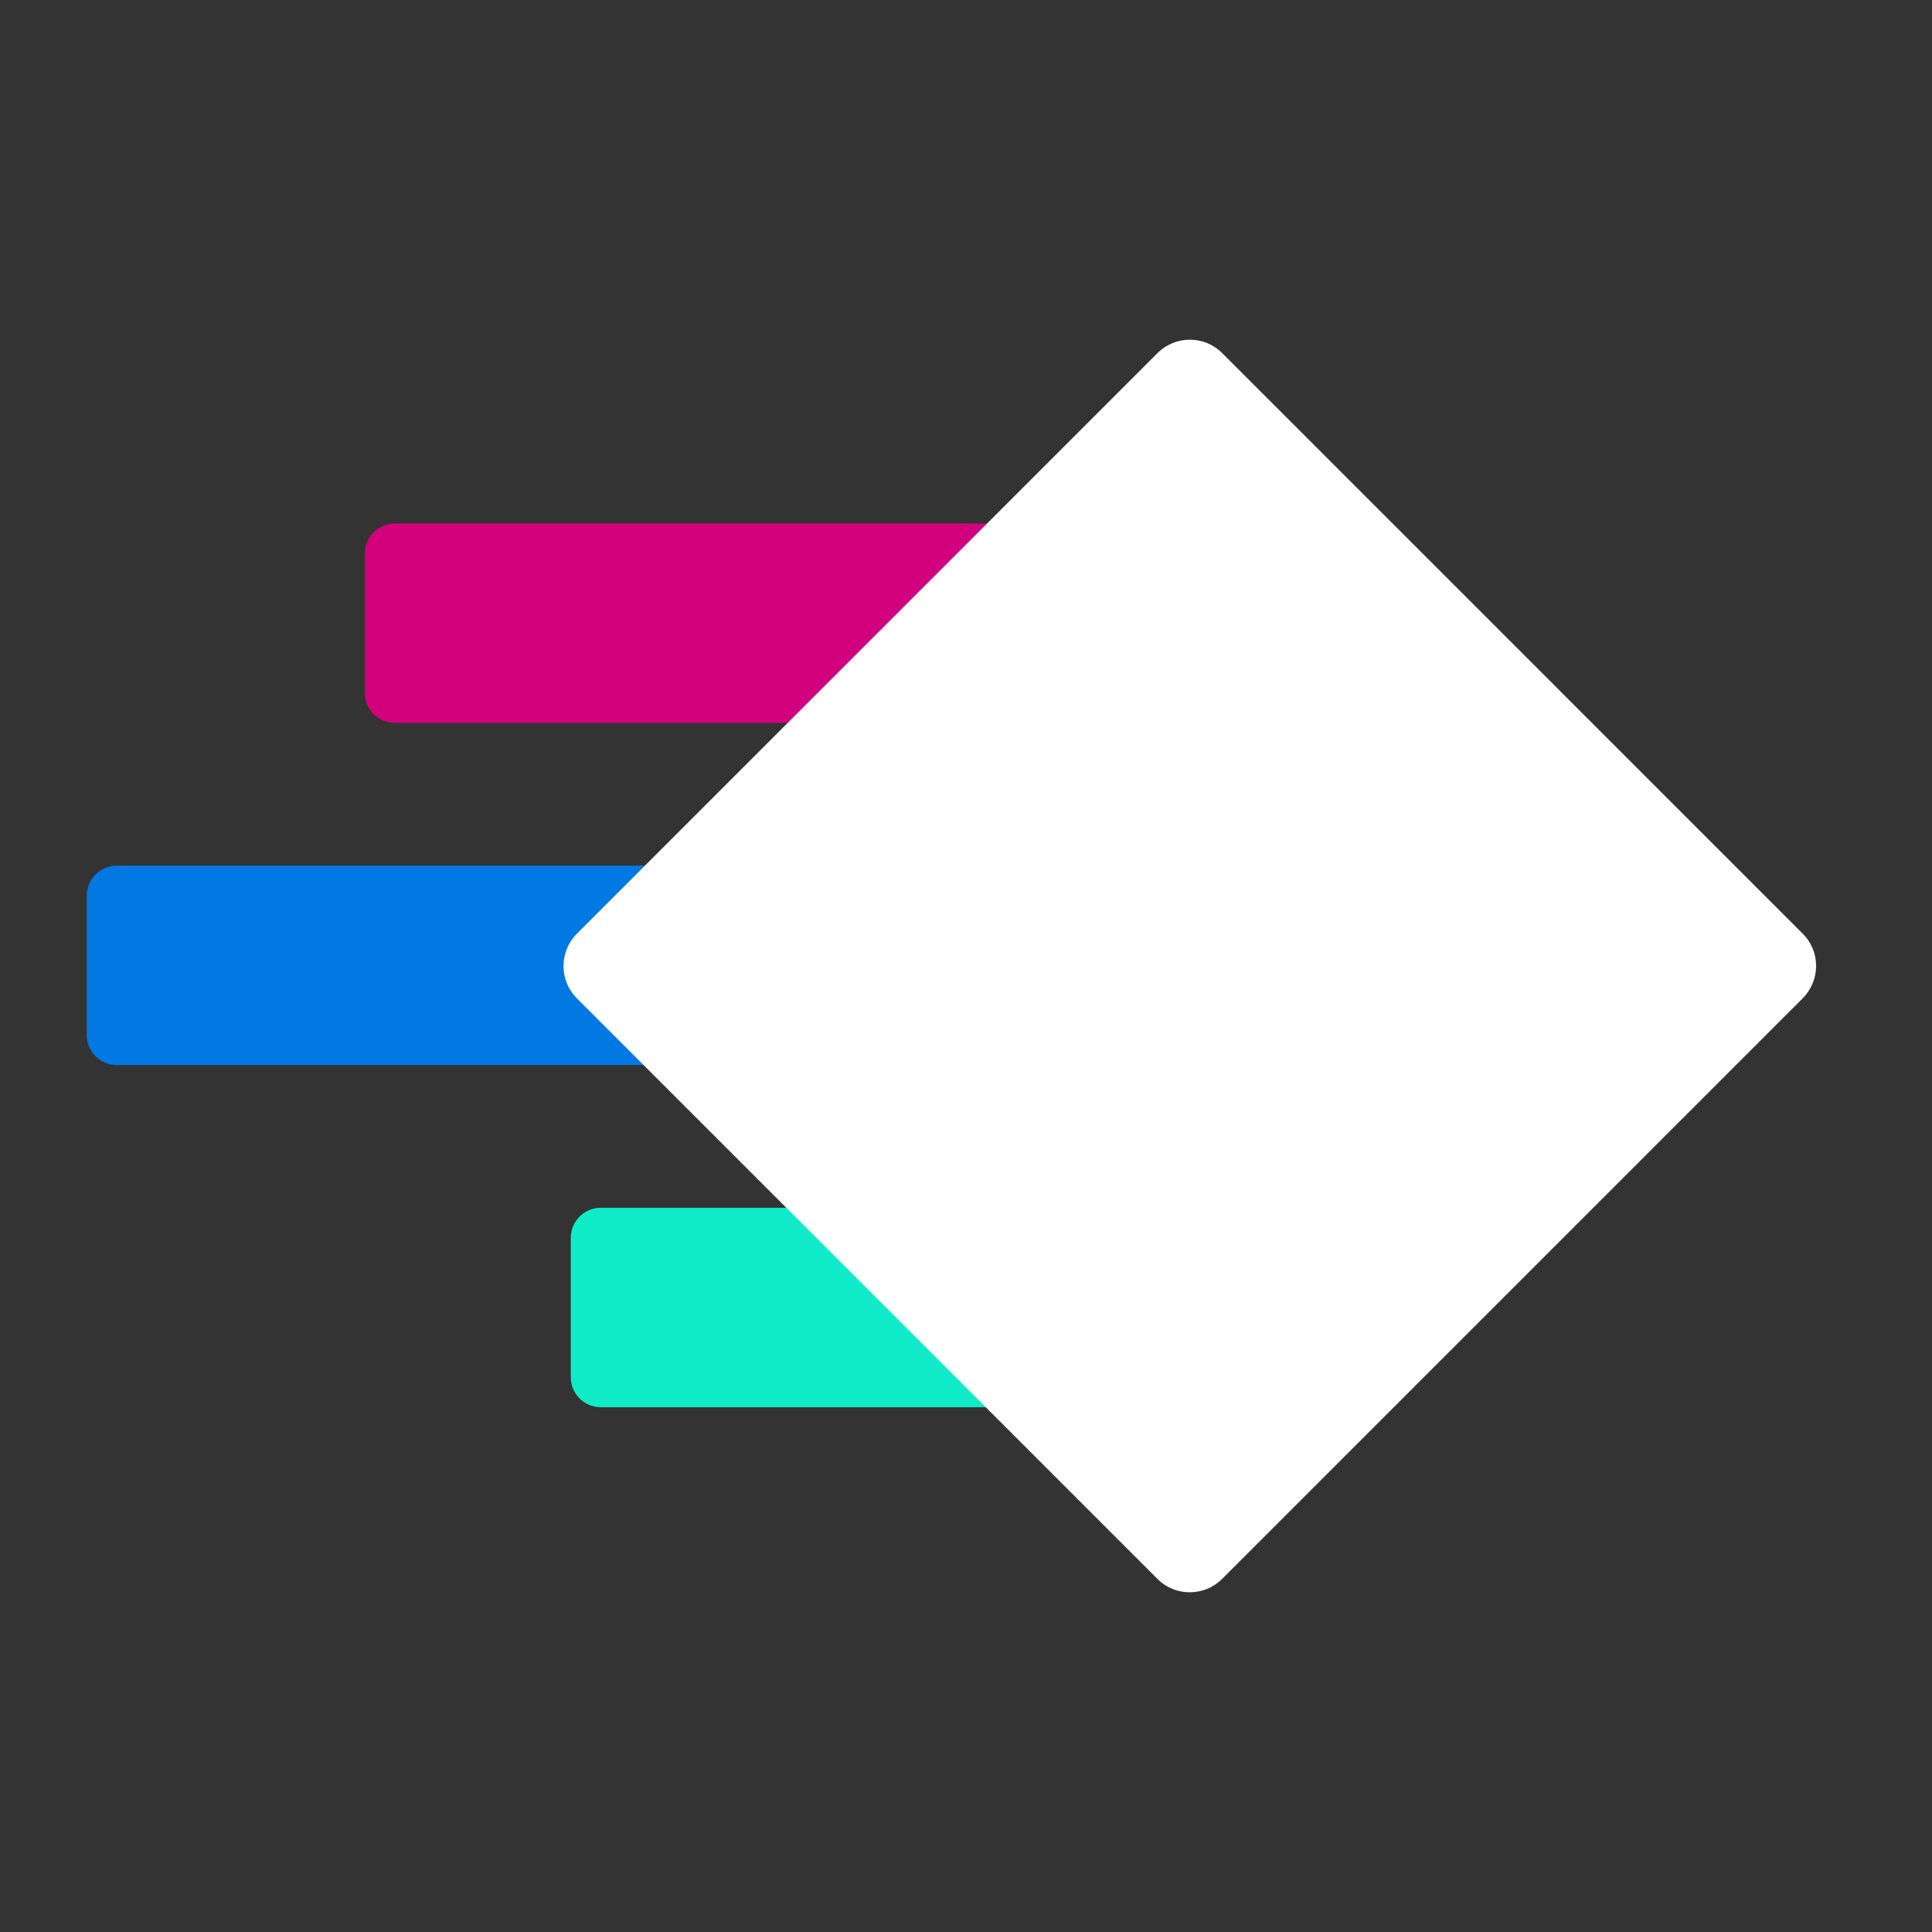
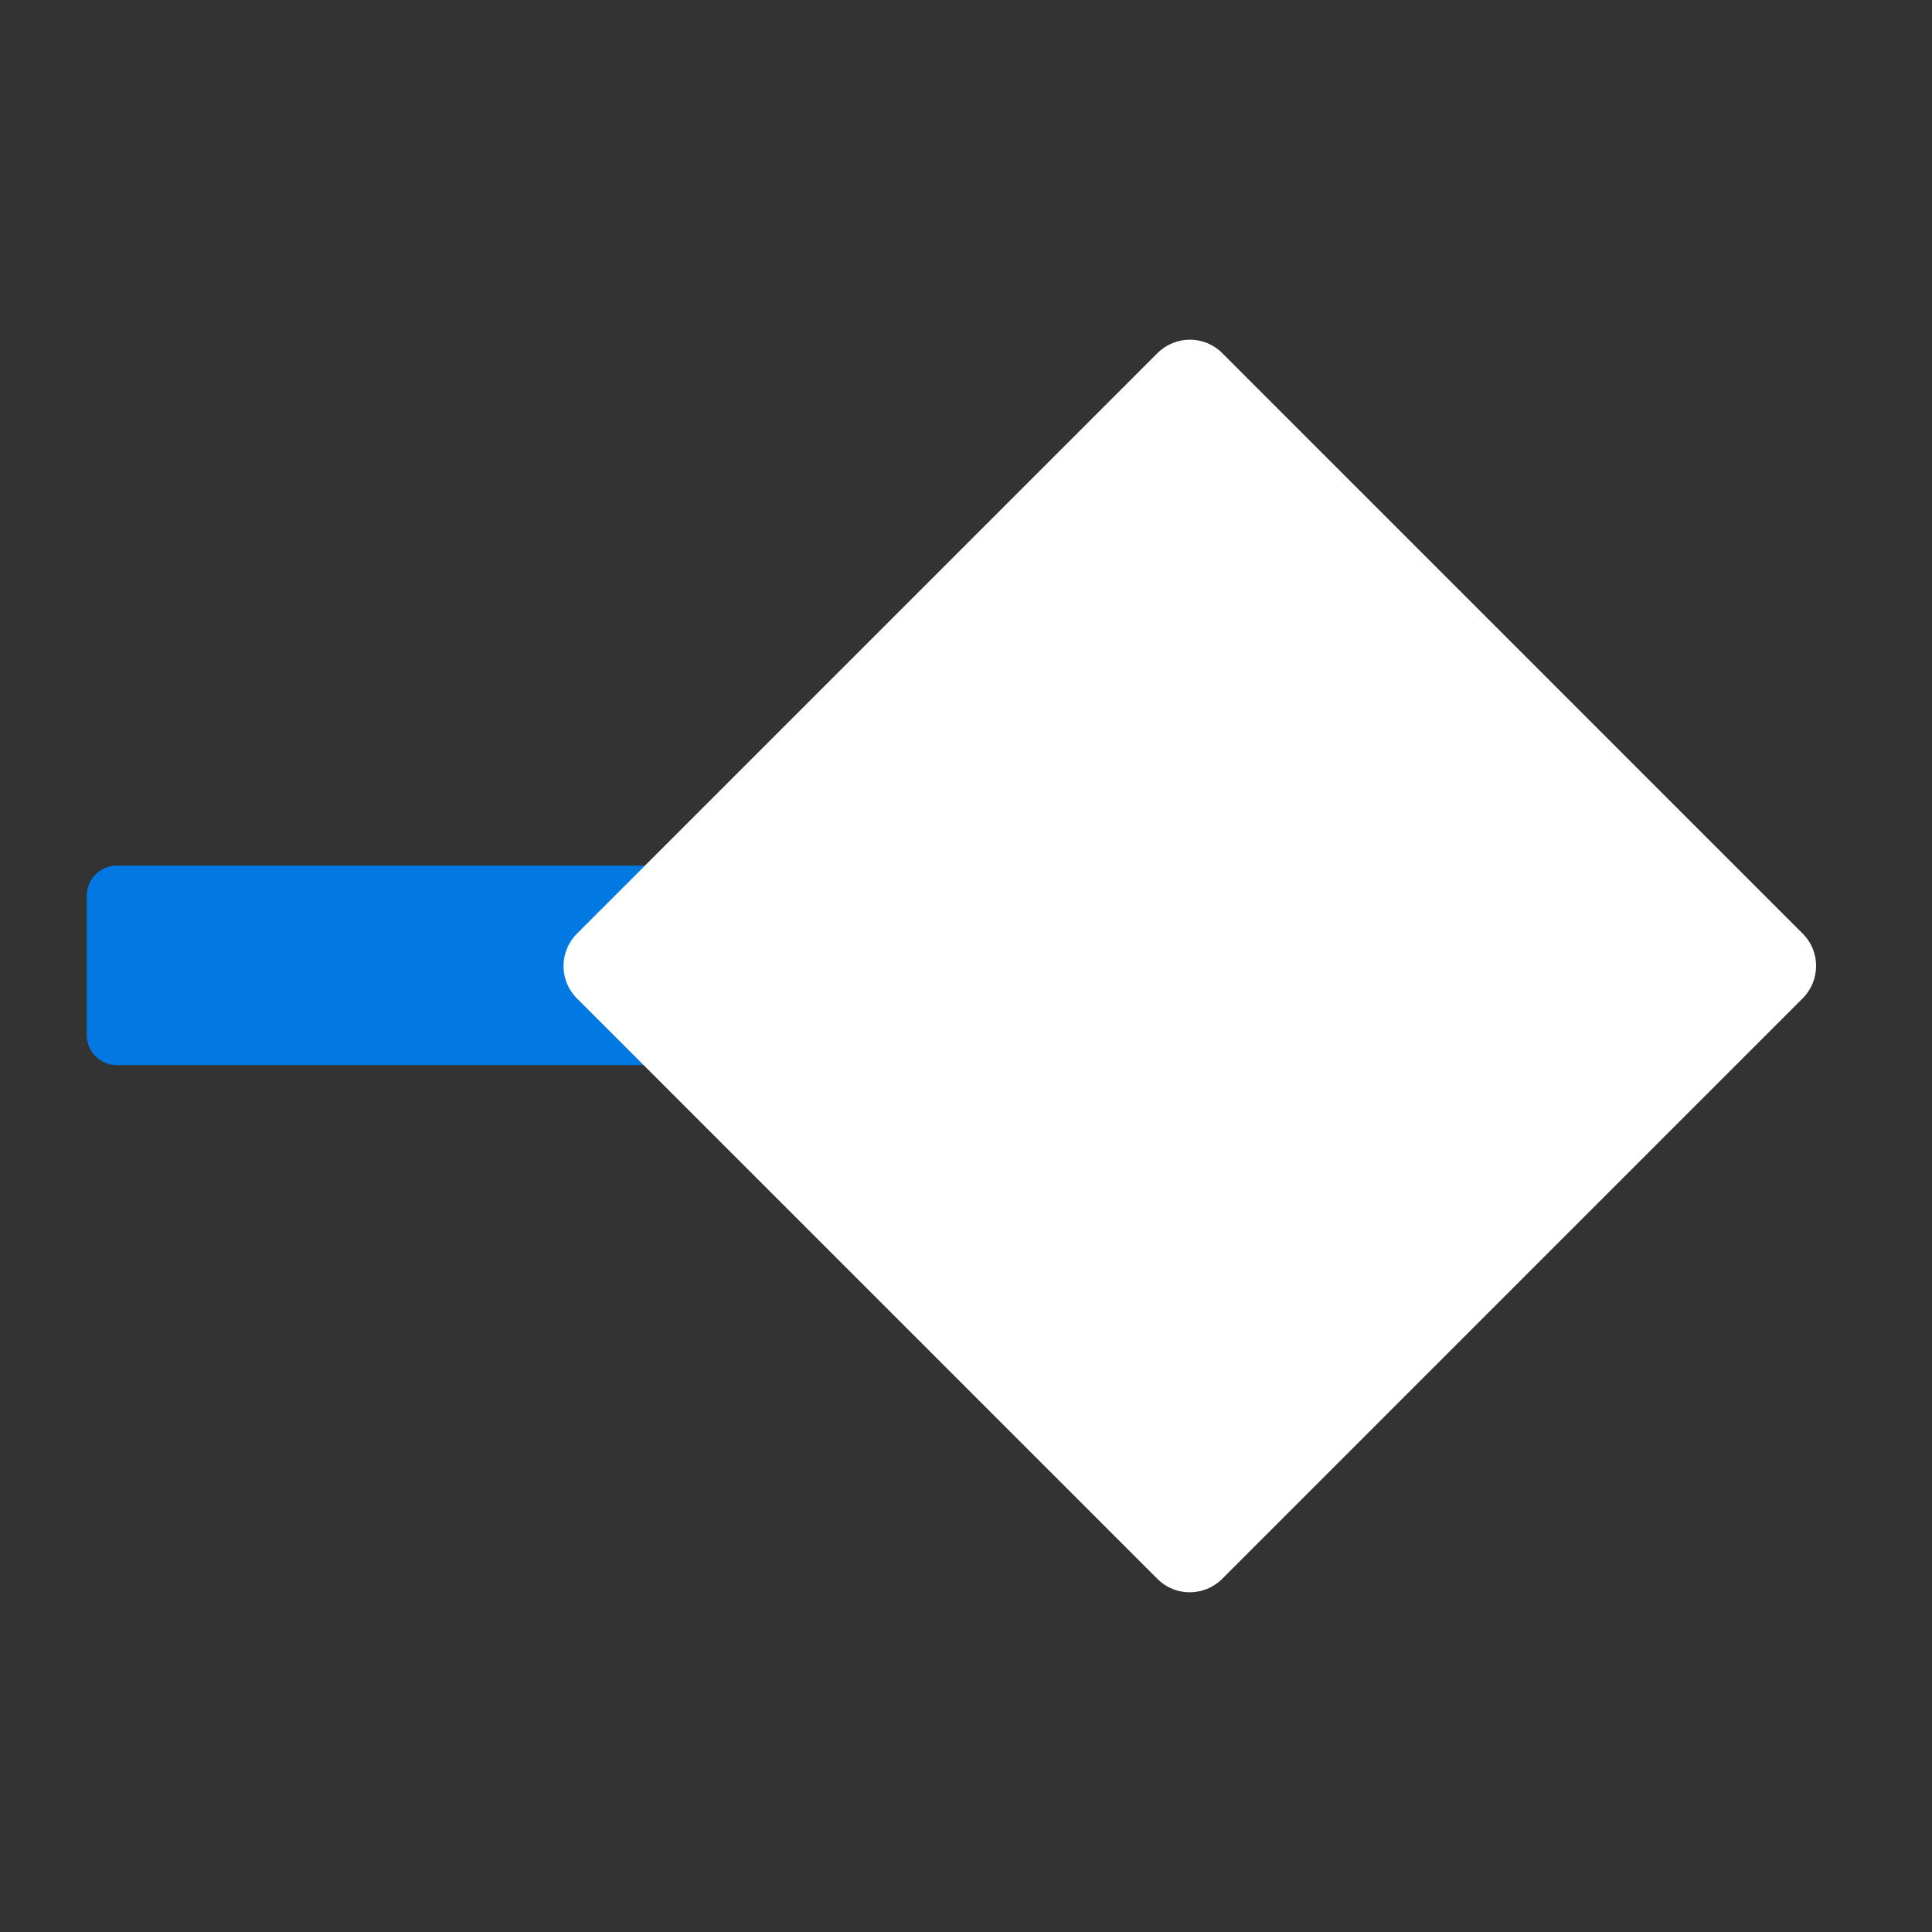
<svg xmlns="http://www.w3.org/2000/svg" width="128" height="128" viewBox="0 0 128 128" fill="none">
  <rect x="0" y="0" width="128" height="128" fill="#333333" stroke="none" />
  <g clip-path="url(#clip0_2924_31)">
    <path fill-rule="evenodd" clip-rule="evenodd" d="M45.71 59.331C45.71 58.238 44.823 57.349 43.728 57.349H7.735C6.64 57.349 5.75 58.238 5.75 59.331V68.581C5.75 69.675 6.64 70.563 7.735 70.563H43.728C44.823 70.563 45.71 69.675 45.71 68.581V59.331Z" fill="#0178E2" />
-     <path fill-rule="evenodd" clip-rule="evenodd" d="M77.776 82.001C77.776 80.907 76.889 80.019 75.795 80.019H39.801C38.706 80.019 37.817 80.907 37.817 82.001V91.251C37.817 92.345 38.706 93.233 39.801 93.233H75.795C76.889 93.233 77.776 92.345 77.776 91.251V82.001Z" fill="#0FECC7" />
-     <path fill-rule="evenodd" clip-rule="evenodd" d="M68.056 36.662C68.056 35.568 67.168 34.68 66.075 34.68H26.155C25.062 34.68 24.172 35.568 24.172 36.662V45.912C24.172 47.005 25.062 47.894 26.155 47.894H66.075C67.168 47.894 68.056 47.005 68.056 45.912V36.662Z" fill="#D2007D" />
    <path fill-rule="evenodd" clip-rule="evenodd" d="M119.43 66.145C120.614 64.962 120.62 63.04 119.44 61.861L80.967 23.387C79.788 22.208 77.866 22.214 76.683 23.397L38.225 61.855C37.042 63.038 37.036 64.96 38.215 66.139L76.689 104.613C77.868 105.792 79.79 105.786 80.973 104.603L119.43 66.145Z" fill="white" />
  </g>
  <defs>
    <clipPath id="clip0_2924_31">
      <rect width="128" height="128" fill="white" />
    </clipPath>
  </defs>
</svg>